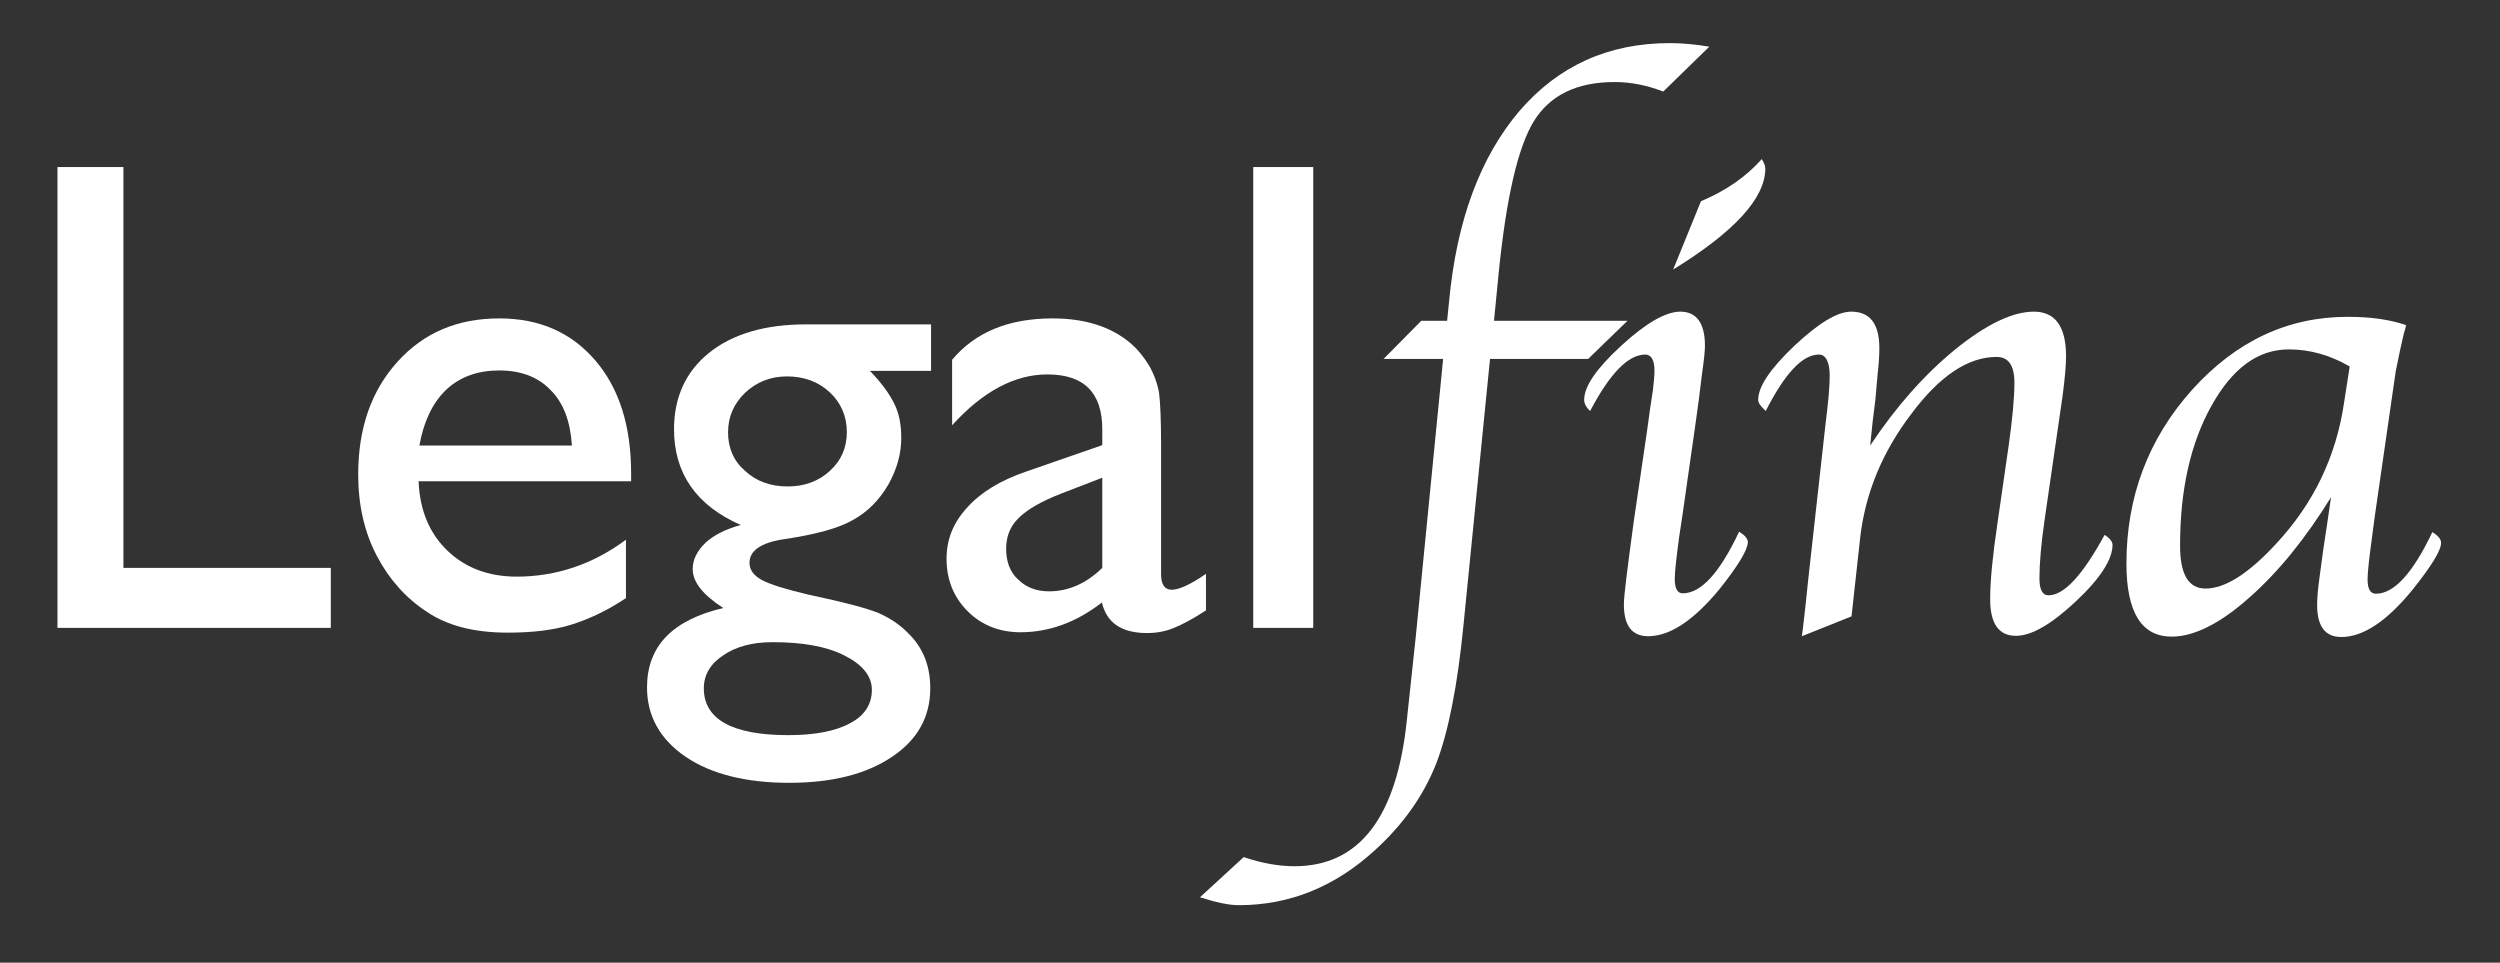
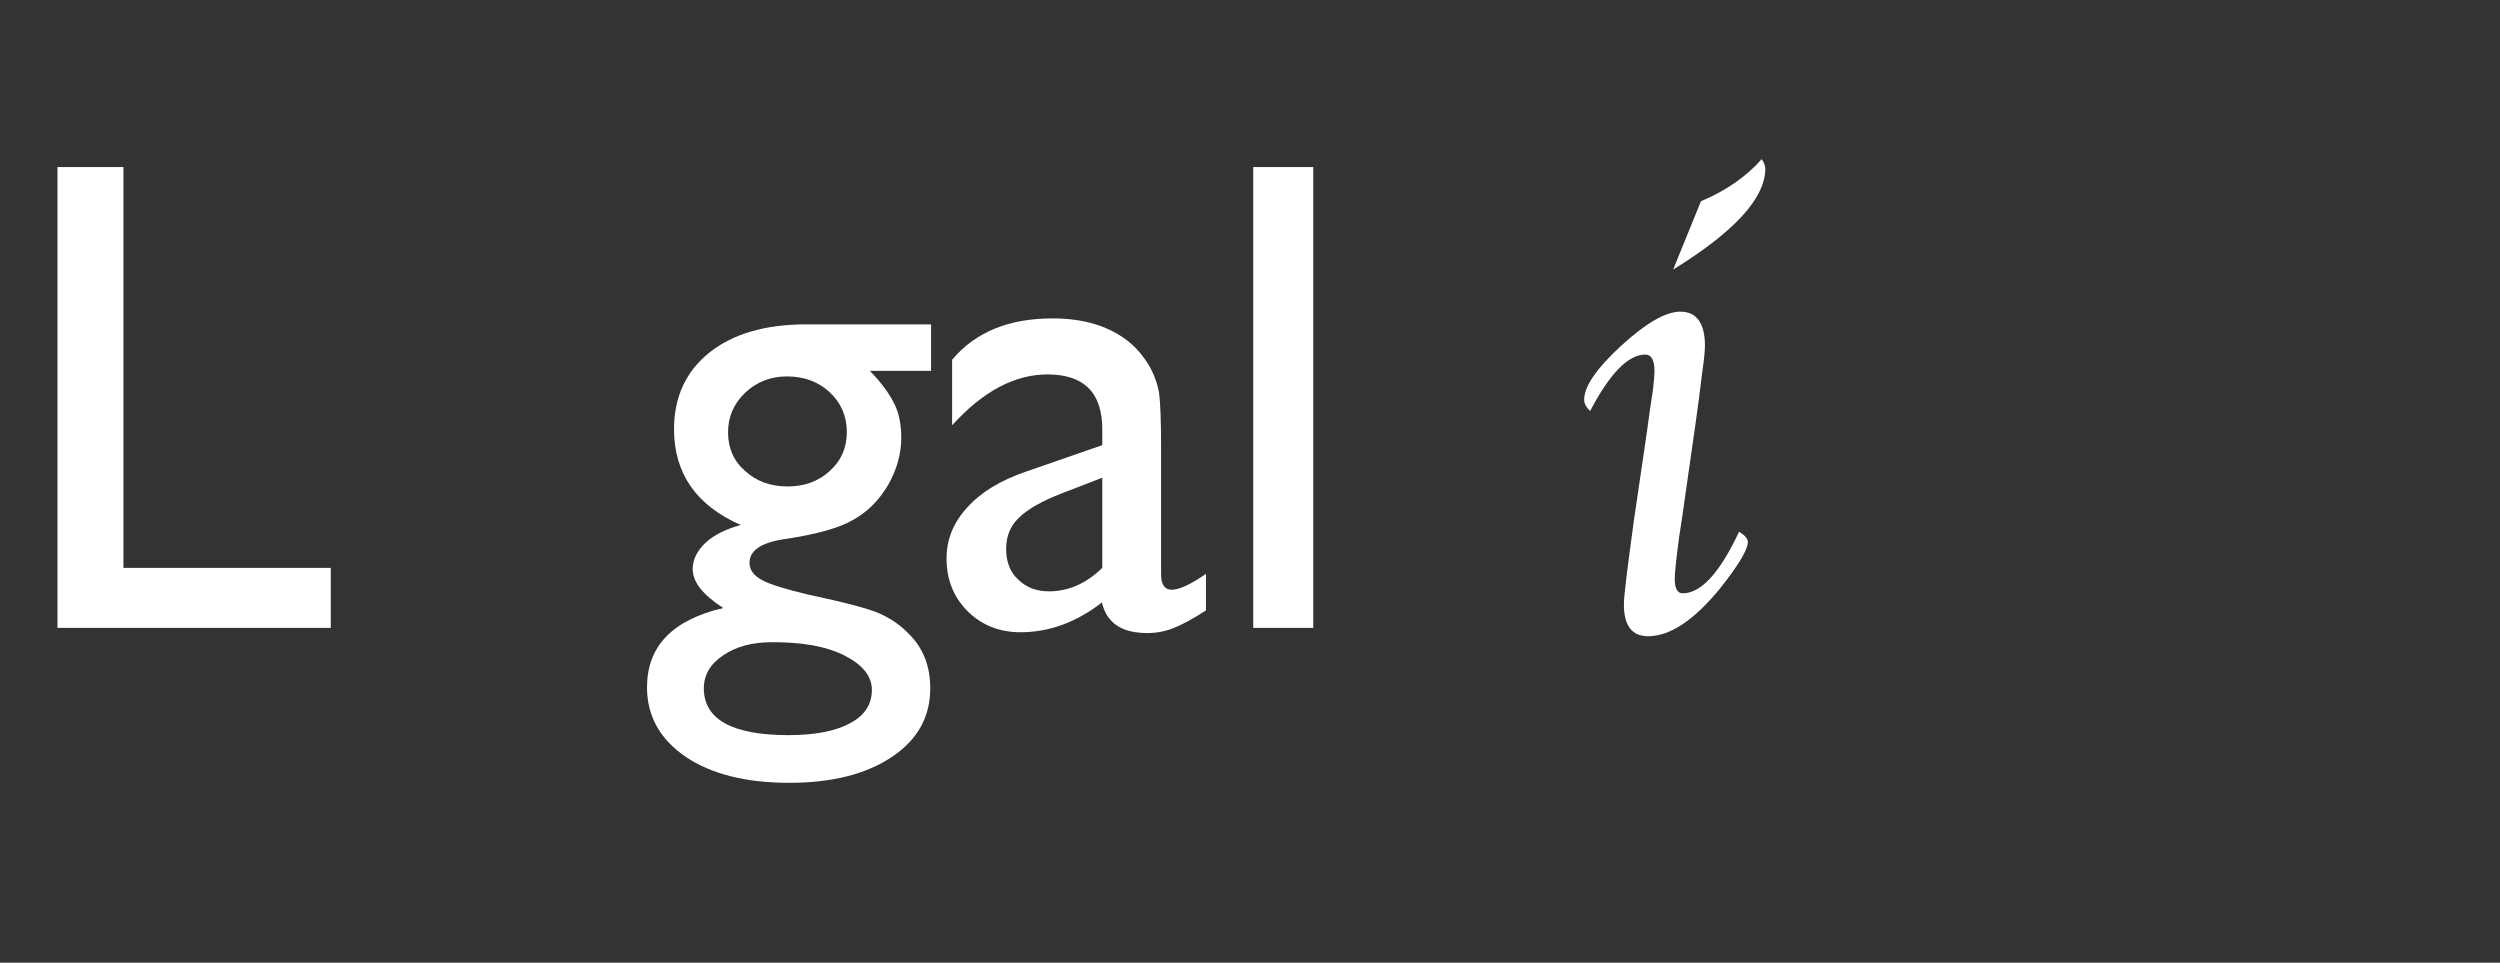
<svg xmlns="http://www.w3.org/2000/svg" width="174" height="67" viewBox="0 0 174 67" fill="none">
  <rect x="0" y="0" width="174" height="67" fill="#333333" stroke="none" />
  <path d="M4 11.627H8.59V39.525H23.023V43.7H4V11.627Z" fill="#FFFFFF" />
-   <path d="M43.954 33.498H29.134C29.217 35.544 29.908 37.148 31.152 38.336C32.396 39.525 34 40.134 35.963 40.134C38.7 40.134 41.272 39.276 43.567 37.562V41.627C42.295 42.484 40.995 43.092 39.751 43.479C38.507 43.866 37.014 44.032 35.327 44.032C32.977 44.032 31.097 43.535 29.687 42.567C28.249 41.627 27.088 40.327 26.23 38.696C25.373 37.065 24.931 35.184 24.931 33.028C24.931 29.793 25.843 27.194 27.668 25.175C29.493 23.157 31.843 22.161 34.746 22.161C37.539 22.161 39.751 23.129 41.438 25.092C43.097 27.028 43.926 29.654 43.926 32.945V33.498H43.954ZM29.189 31.009H39.806C39.696 29.323 39.226 28.051 38.313 27.138C37.429 26.226 36.24 25.783 34.746 25.783C33.254 25.783 32.009 26.226 31.041 27.138C30.101 28.051 29.493 29.323 29.189 31.009Z" fill="#FFFFFF" />
  <path d="M46.912 29.876C46.912 27.636 47.742 25.839 49.373 24.539C51.005 23.24 53.244 22.576 56.12 22.576H64.802V25.811H60.544C61.373 26.668 61.926 27.442 62.258 28.134C62.59 28.797 62.728 29.599 62.728 30.484C62.728 31.59 62.424 32.668 61.816 33.747C61.18 34.825 60.378 35.627 59.383 36.18C58.387 36.76 56.783 37.203 54.516 37.535C52.94 37.783 52.166 38.336 52.166 39.166C52.166 39.664 52.442 40.051 53.051 40.383C53.631 40.687 54.71 41.018 56.23 41.378C58.83 41.931 60.489 42.373 61.235 42.705C61.954 43.037 62.645 43.479 63.226 44.088C64.249 45.083 64.746 46.355 64.746 47.903C64.746 49.894 63.862 51.498 62.065 52.687C60.295 53.876 57.917 54.484 54.931 54.484C51.917 54.484 49.511 53.876 47.742 52.687C45.945 51.47 45.032 49.839 45.032 47.848C45.032 44.972 46.802 43.148 50.341 42.318C48.931 41.406 48.212 40.521 48.212 39.608C48.212 38.945 48.516 38.336 49.124 37.756C49.705 37.23 50.535 36.816 51.558 36.539C48.461 35.184 46.912 32.945 46.912 29.876ZM53.77 44.696C52.359 44.696 51.226 45 50.341 45.608C49.456 46.189 48.986 46.963 48.986 47.903C48.986 50.06 50.949 51.166 54.876 51.166C56.7 51.166 58.166 50.889 59.161 50.336C60.184 49.811 60.682 49.009 60.682 48.014C60.682 47.046 60.018 46.244 58.746 45.608C57.475 44.972 55.816 44.696 53.77 44.696ZM54.765 26.198C53.631 26.198 52.664 26.585 51.862 27.332C51.06 28.106 50.673 29.018 50.673 30.097C50.673 31.175 51.06 32.088 51.862 32.779C52.636 33.498 53.631 33.857 54.82 33.857C55.982 33.857 56.977 33.498 57.751 32.779C58.553 32.06 58.94 31.148 58.94 30.069C58.94 28.963 58.525 28.023 57.751 27.304C56.949 26.558 55.954 26.198 54.765 26.198Z" fill="#FFFFFF" />
  <path d="M80.811 31.009V39.968C80.811 40.687 81.06 41.046 81.558 41.046C82.055 41.046 82.857 40.687 83.936 39.94V42.484C82.995 43.092 82.221 43.507 81.641 43.728C81.088 43.949 80.479 44.06 79.843 44.06C78.046 44.06 77.023 43.341 76.691 41.931C74.922 43.313 73.014 44.005 71.023 44.005C69.558 44.005 68.313 43.507 67.346 42.539C66.378 41.571 65.88 40.355 65.88 38.889C65.88 37.535 66.35 36.373 67.318 35.323C68.258 34.272 69.613 33.442 71.382 32.834L76.719 30.982V29.876C76.719 27.332 75.447 26.06 72.903 26.06C70.636 26.06 68.424 27.221 66.267 29.599V25.037C67.899 23.101 70.221 22.161 73.263 22.161C75.53 22.161 77.355 22.742 78.737 23.931C79.18 24.318 79.594 24.816 79.982 25.452C80.341 26.088 80.562 26.724 80.673 27.359C80.756 28.023 80.811 29.212 80.811 31.009ZM76.719 39.525V33.249L73.926 34.327C72.489 34.88 71.493 35.461 70.912 36.041C70.304 36.622 70.028 37.341 70.028 38.198C70.028 39.055 70.276 39.802 70.857 40.327C71.41 40.88 72.129 41.157 73.014 41.157C74.341 41.157 75.585 40.631 76.719 39.525Z" fill="#FFFFFF" />
  <path d="M87.226 11.627H91.401V43.7H87.226V11.627Z" fill="#FFFFFF" />
  <path d="M121.041 37.009C121.456 37.258 121.65 37.507 121.65 37.728C121.65 38.254 120.986 39.359 119.687 40.991C117.889 43.175 116.23 44.281 114.71 44.281C113.576 44.281 113.023 43.535 113.023 42.069C113.023 41.433 113.272 39.525 113.714 36.263L114.627 30.041L114.848 28.438L115.041 27.166C115.097 26.641 115.152 26.171 115.152 25.811C115.152 25.064 114.931 24.677 114.516 24.677C113.327 24.677 112.055 25.977 110.673 28.604C110.396 28.355 110.258 28.078 110.258 27.829C110.258 26.889 111.115 25.645 112.829 24.069C114.544 22.493 115.926 21.691 116.949 21.691C118.083 21.691 118.664 22.493 118.664 24.069C118.664 24.373 118.608 25.009 118.47 25.949L118.276 27.498C118.276 27.636 118.166 28.244 118.028 29.35L117.088 35.931L116.866 37.396C116.673 38.834 116.562 39.83 116.562 40.3C116.562 40.963 116.756 41.295 117.115 41.295C118.387 41.295 119.687 39.885 121.041 37.009ZM116.452 18.76L118.387 14.005C120.101 13.286 121.512 12.318 122.618 11.074C122.756 11.295 122.866 11.516 122.866 11.765C122.839 13.811 120.71 16.134 116.452 18.76Z" fill="#FFFFFF" />
-   <path d="M103.705 24.982L101.853 43.562C101.438 47.765 100.802 50.972 99.945 53.184C99.06 55.396 97.677 57.359 95.742 59.129C92.922 61.728 89.742 63 86.23 63C85.511 63 84.627 62.806 83.521 62.447L86.562 59.654C87.862 60.097 89.051 60.29 90.101 60.29C94.608 60.29 97.235 56.889 97.926 50.032L98.535 44.336L100.442 24.982H96.295L98.922 22.327H100.719L100.857 20.972C101.382 15.332 103.041 10.908 105.751 7.728C108.461 4.576 111.945 3 116.23 3C117.06 3 117.972 3.083 118.968 3.249L115.76 6.373C114.627 5.931 113.493 5.71 112.387 5.71C109.733 5.71 107.88 6.622 106.747 8.447C105.641 10.272 104.839 13.756 104.313 18.954L103.982 22.327H113.272L110.535 24.982H103.705Z" fill="#FFFFFF" />
-   <path d="M128.866 42.899L125.41 44.281L125.493 43.645L125.687 41.931L125.853 40.327L127.041 29.654L127.18 28.465C127.29 27.498 127.346 26.724 127.346 26.143C127.346 25.175 127.069 24.677 126.599 24.677C125.438 24.677 124.221 26.005 122.894 28.604C122.562 28.299 122.369 28.051 122.369 27.829C122.369 26.917 123.198 25.673 124.885 24.069C126.571 22.493 127.871 21.691 128.839 21.691C130.166 21.691 130.802 22.548 130.802 24.235C130.802 24.677 130.774 25.23 130.691 25.949L130.525 27.829L130.332 29.378L130.166 31.009C131.963 28.299 133.926 26.088 136.083 24.318C138.24 22.576 140.065 21.691 141.558 21.691C143.051 21.691 143.797 22.742 143.797 24.788C143.797 25.424 143.714 26.364 143.548 27.608L142.304 36.18C142.055 37.894 141.945 39.249 141.945 40.244C141.945 41.018 142.138 41.433 142.581 41.433C143.659 41.433 144.959 40.023 146.479 37.23C146.839 37.452 147.032 37.7 147.032 37.922C147.032 38.917 146.203 40.244 144.488 41.848C142.774 43.452 141.392 44.254 140.313 44.254C139.124 44.254 138.516 43.424 138.516 41.71C138.516 40.438 138.682 38.724 139.014 36.484L139.816 30.926C140.065 29.129 140.203 27.691 140.203 26.641C140.203 25.424 139.788 24.843 138.959 24.843C136.995 24.843 135.005 26.143 133.014 28.825C130.995 31.479 129.834 34.327 129.475 37.369L128.866 42.899Z" fill="#FFFFFF" />
-   <path d="M162.24 34.604C160.498 37.424 158.618 39.774 156.544 41.599C154.498 43.424 152.673 44.309 151.152 44.309C149.051 44.309 148 42.622 148 39.221C148 34.576 149.521 30.539 152.562 27.138C155.631 23.737 159.226 22.051 163.401 22.051C165.005 22.051 166.359 22.244 167.465 22.631C167.41 22.908 167.355 23.074 167.327 23.129L167.051 24.346C166.885 25.175 166.774 25.701 166.747 25.811L165.281 35.959L165.088 37.424C164.894 38.862 164.783 39.83 164.783 40.327C164.783 40.991 164.977 41.323 165.364 41.323C166.636 41.323 167.935 39.885 169.29 37.037C169.705 37.286 169.899 37.535 169.899 37.783C169.899 38.309 169.235 39.387 167.935 41.018C166.138 43.23 164.479 44.336 162.959 44.336C161.825 44.336 161.272 43.59 161.272 42.097C161.272 41.627 161.327 40.991 161.438 40.189L161.687 38.336L161.991 36.318L162.24 34.604ZM163.539 25.507C162.157 24.705 160.747 24.318 159.309 24.318C157.152 24.318 155.382 25.617 153.917 28.244C152.452 30.871 151.733 34.106 151.733 37.977C151.733 39.968 152.313 40.963 153.502 40.963C154.857 40.963 156.488 39.94 158.424 37.839C161.023 35.046 162.599 31.783 163.152 27.995L163.539 25.507Z" fill="#FFFFFF" />
</svg>